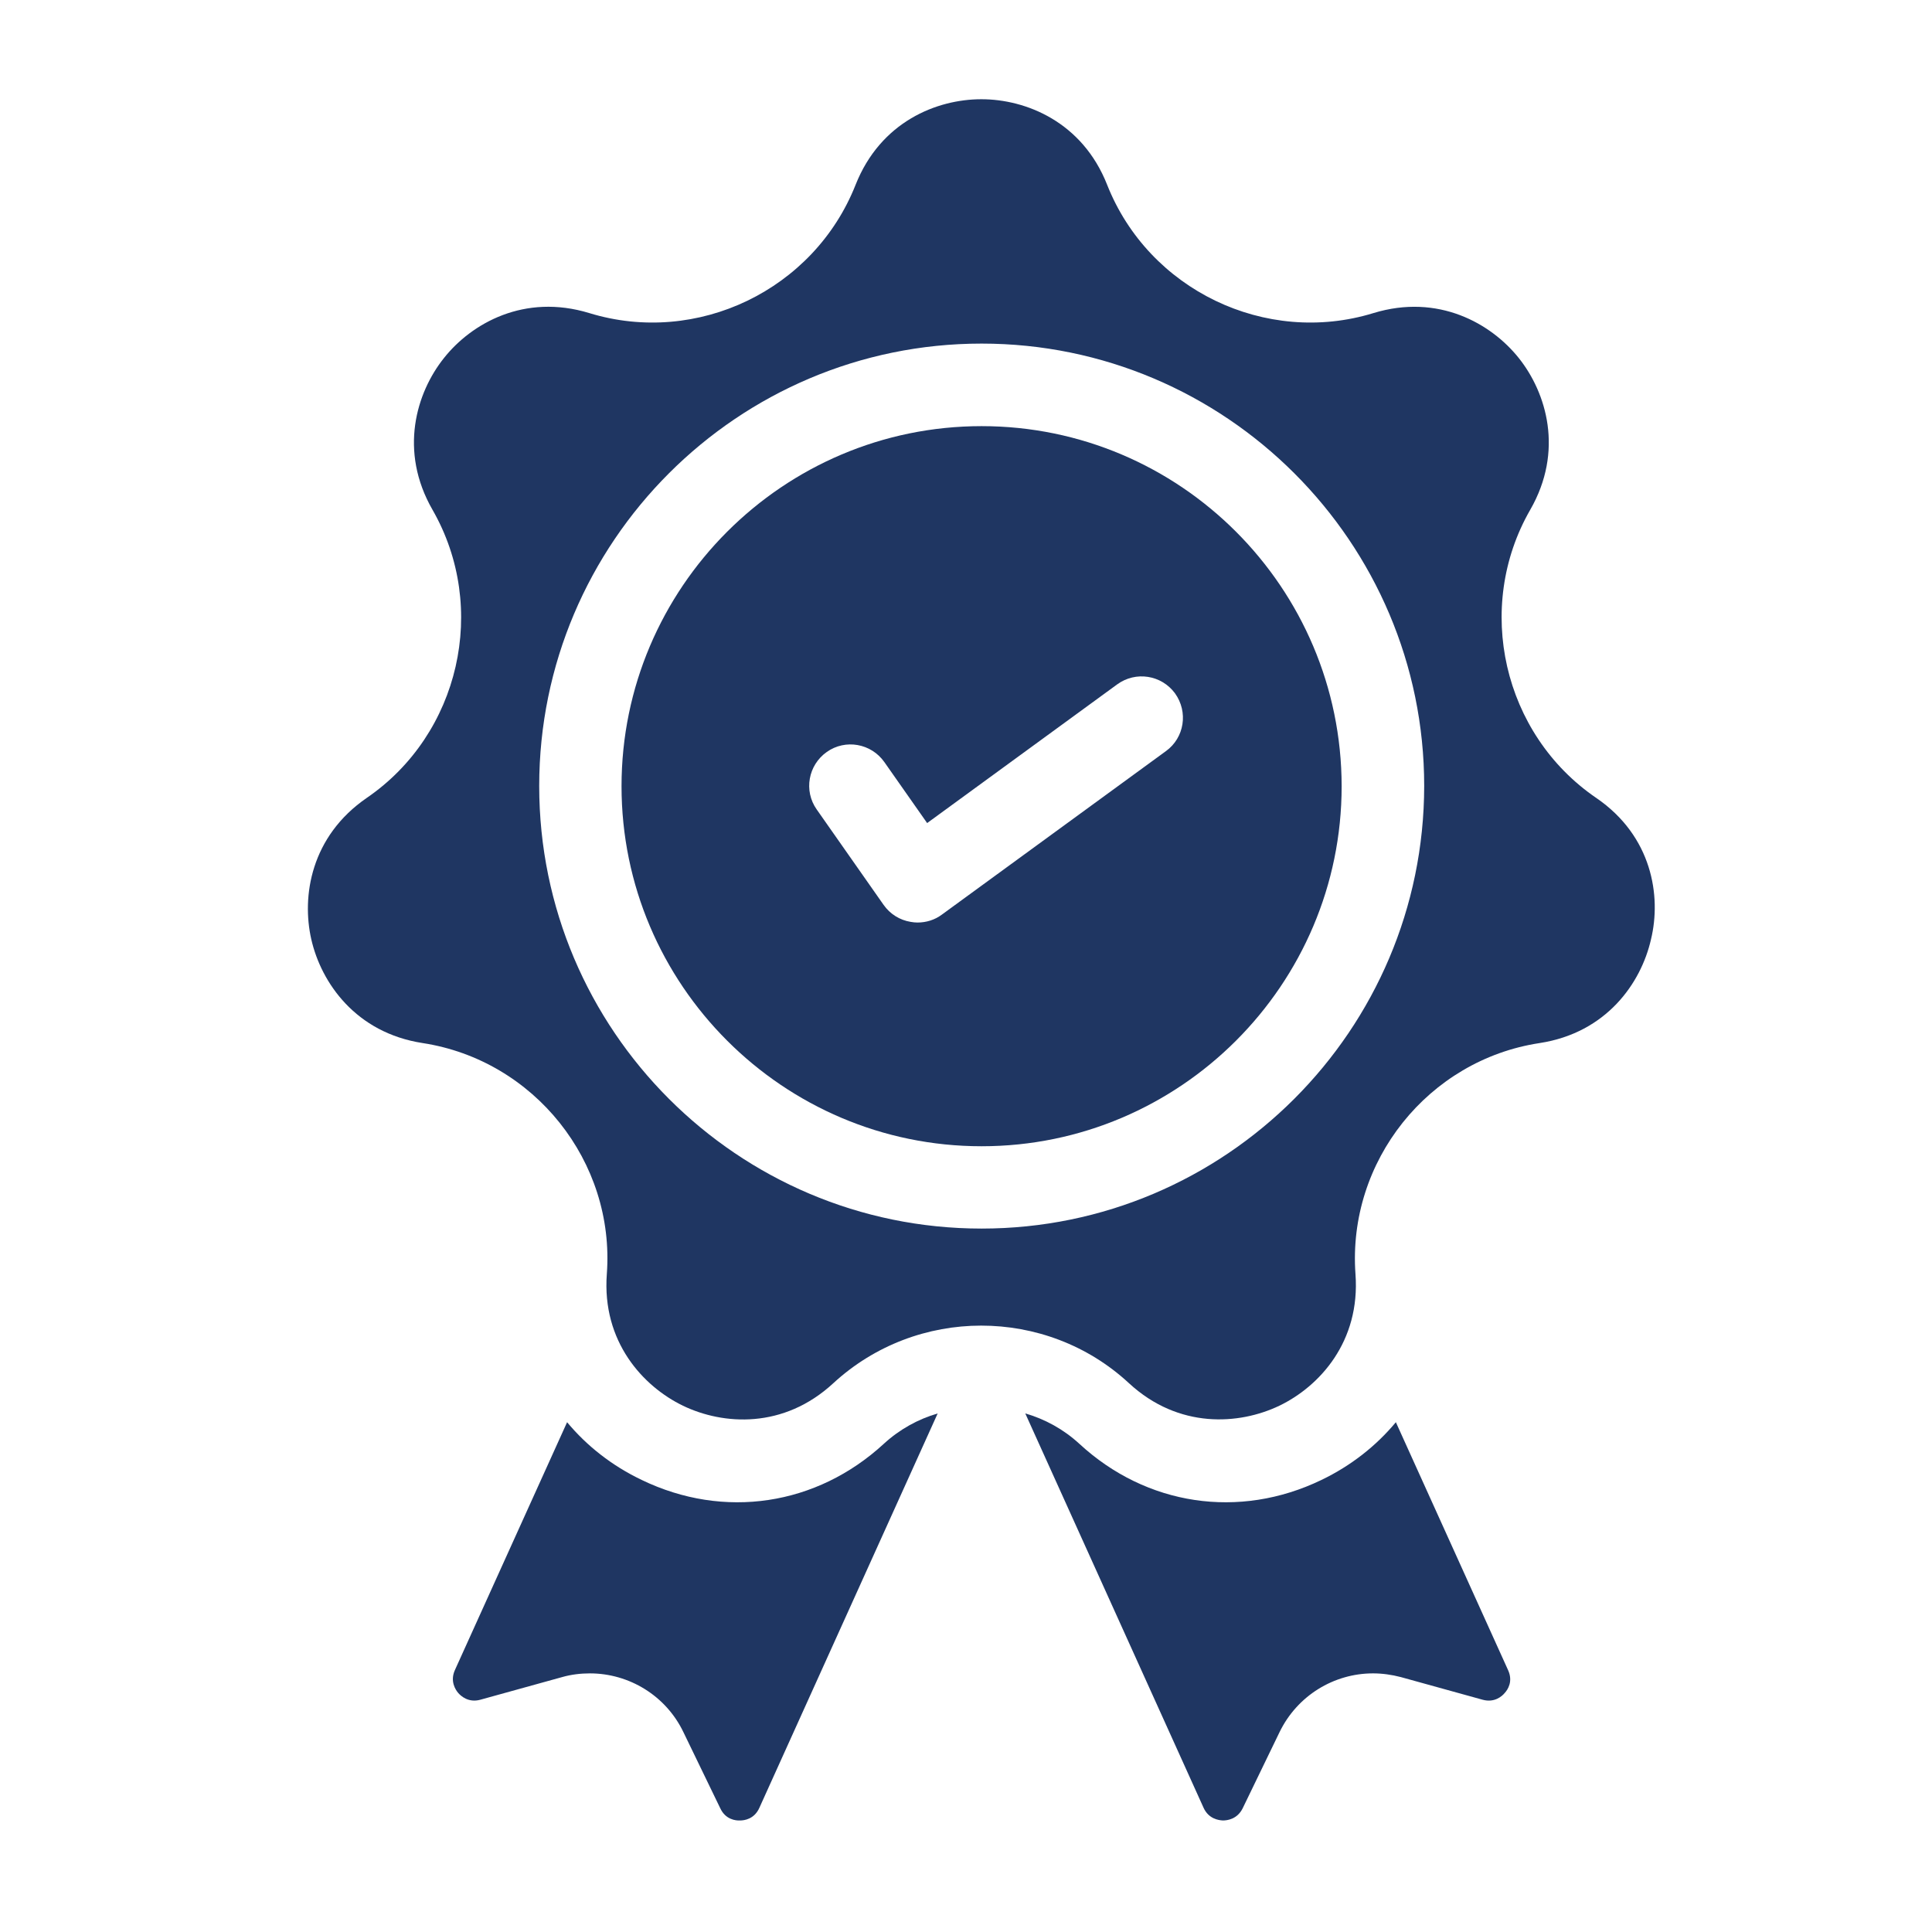
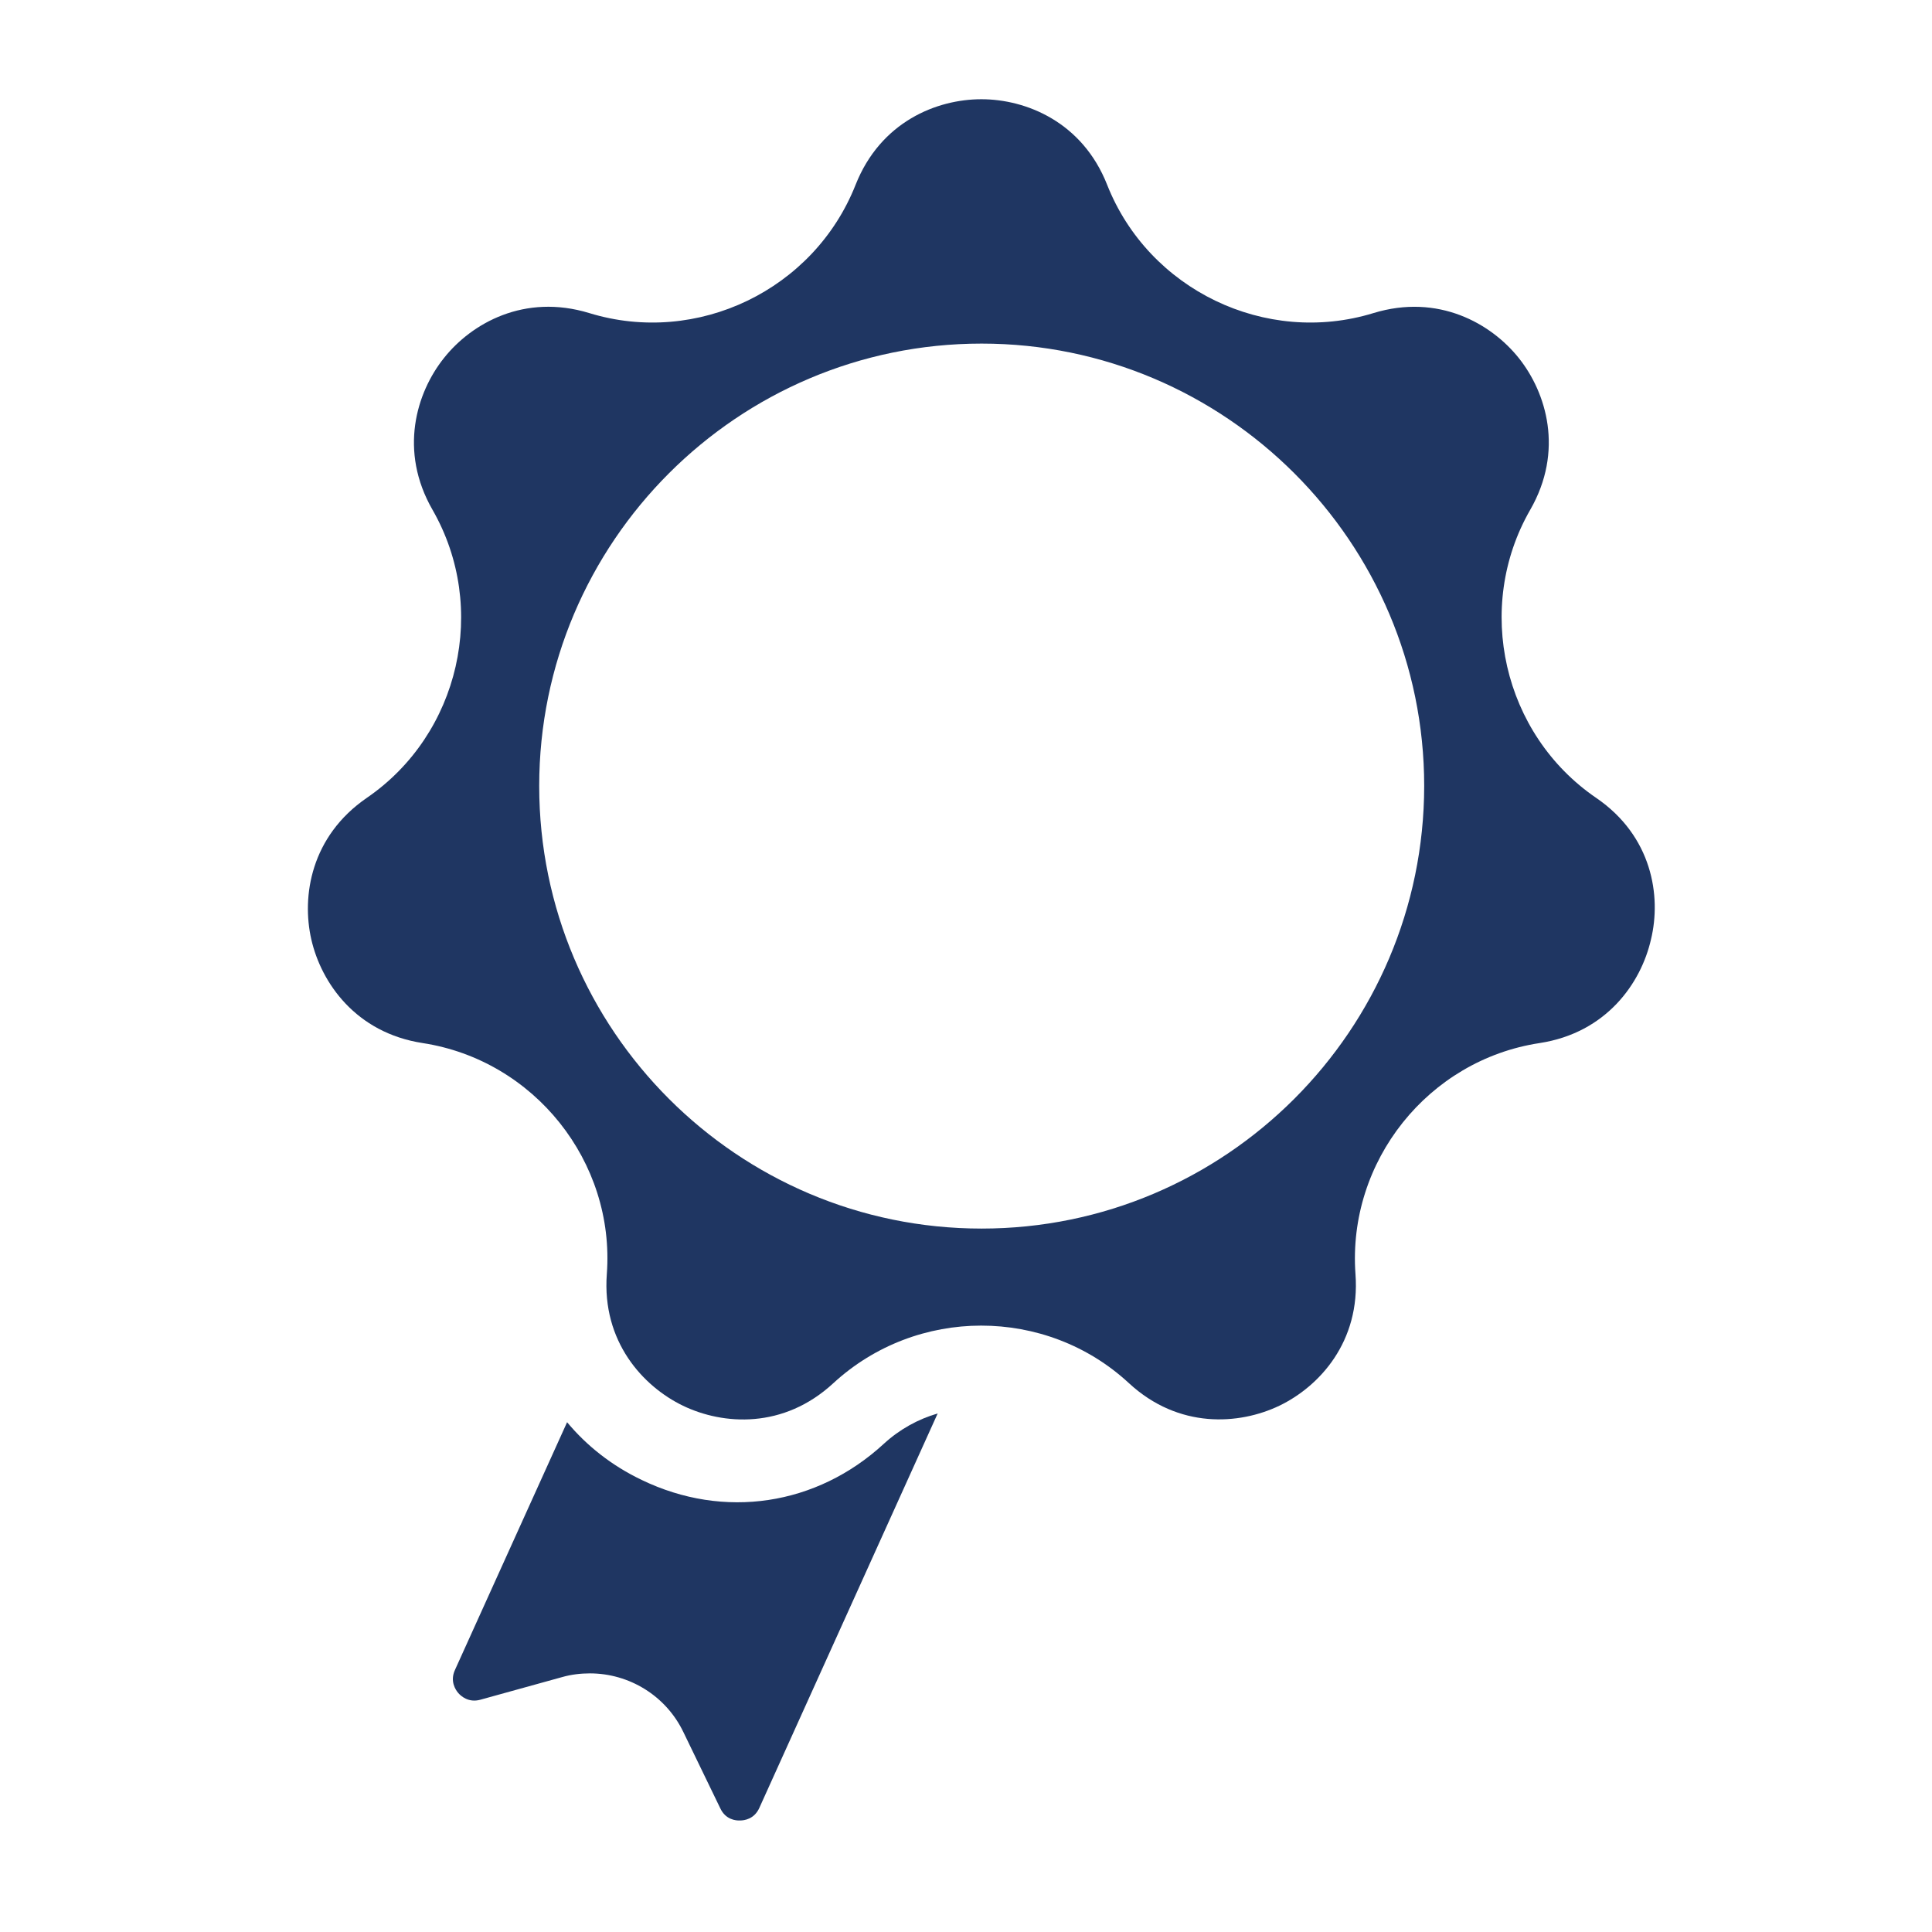
<svg xmlns="http://www.w3.org/2000/svg" version="1.1" id="Ebene_1" x="0px" y="0px" viewBox="0 0 88 88" enable-background="new 0 0 88 88" xml:space="preserve">
  <g>
    <path fill="#1F3662" d="M40.26,65.76c-3.06,2.82-7.28,3.46-11.03,1.65c-1.36-0.65-2.5-1.55-3.4-2.63l-5.11,11.29   c-0.23,0.51,0.03,0.9,0.15,1.04c0.12,0.14,0.47,0.46,1.01,0.31l3.72-1.03c0.42-0.12,0.85-0.17,1.27-0.17   c1.78,0,3.46,1.01,4.26,2.68l1.68,3.47c0.24,0.51,0.7,0.56,0.9,0.55c0.19,0,0.65-0.06,0.88-0.58l8.12-17.96   C41.82,64.64,40.98,65.1,40.26,65.76L40.26,65.76z M40.26,65.76" />
    <g>
-       <path fill="#1F3662" d="M68.69,76.07l-5.11-11.29c-0.9,1.08-2.04,1.98-3.39,2.63c-3.75,1.81-7.98,1.17-11.03-1.65    c-0.72-0.66-1.56-1.12-2.46-1.38l8.12,17.96c0.23,0.51,0.69,0.57,0.88,0.58c0.19,0,0.65-0.05,0.9-0.55l1.68-3.47    c0.81-1.67,2.48-2.68,4.26-2.68c0.42,0,0.85,0.06,1.27,0.17l3.72,1.03c0.54,0.15,0.89-0.16,1.01-0.31    C68.67,76.97,68.93,76.59,68.69,76.07L68.69,76.07z M68.69,76.07" />
      <path fill="#1F3662" d="M72.7,36.34c-4.24-2.9-5.56-8.67-3-13.12c1.54-2.68,0.74-5.33-0.52-6.91c-1.26-1.58-3.67-2.95-6.62-2.05    c-4.91,1.51-10.24-1.06-12.13-5.84c-1.13-2.87-3.7-3.9-5.73-3.9c-2.03,0-4.59,1.02-5.73,3.9c-1.89,4.78-7.21,7.35-12.13,5.84    c-2.95-0.9-5.36,0.46-6.62,2.05c-1.26,1.58-2.06,4.23-0.52,6.91c2.56,4.46,1.24,10.22-2.99,13.12c-2.55,1.75-2.98,4.48-2.53,6.45    c0.45,1.97,2.02,4.25,5.07,4.72c5.08,0.78,8.77,5.4,8.39,10.52c-0.23,3.08,1.65,5.12,3.47,6c1.83,0.88,4.58,1.07,6.85-1.03    c1.89-1.74,4.31-2.62,6.73-2.62c2.42,0,4.84,0.87,6.73,2.62c2.27,2.1,5.03,1.9,6.85,1.03c1.83-0.88,3.7-2.92,3.47-6    c-0.37-5.13,3.31-9.75,8.39-10.52c3.05-0.47,4.62-2.74,5.07-4.72C75.68,40.81,75.25,38.08,72.7,36.34L72.7,36.34z M44.71,55.96    c-11.11,0-20.15-9.04-20.15-20.16c0-11.11,9.04-20.15,20.15-20.15c11.11,0,20.16,9.04,20.16,20.15    C64.86,46.92,55.82,55.96,44.71,55.96L44.71,55.96z M44.71,55.96" />
    </g>
-     <path fill="#1F3662" d="M44.71,19.41c-9.04,0-16.4,7.36-16.4,16.4c0,9.04,7.36,16.4,16.4,16.4c9.04,0,16.4-7.36,16.4-16.4   C61.1,26.76,53.75,19.41,44.71,19.41L44.71,19.41z M53.11,34.21l-10.21,7.45c-0.32,0.24-0.71,0.36-1.11,0.36   c-0.1,0-0.2-0.01-0.31-0.03c-0.5-0.08-0.94-0.36-1.23-0.77l-3.05-4.35c-0.6-0.85-0.39-2.02,0.46-2.62c0.85-0.6,2.02-0.39,2.62,0.46   l1.95,2.78l8.66-6.32c0.84-0.61,2.01-0.43,2.63,0.41C54.13,32.43,53.95,33.6,53.11,34.21L53.11,34.21z M53.11,34.21" />
  </g>
</svg>